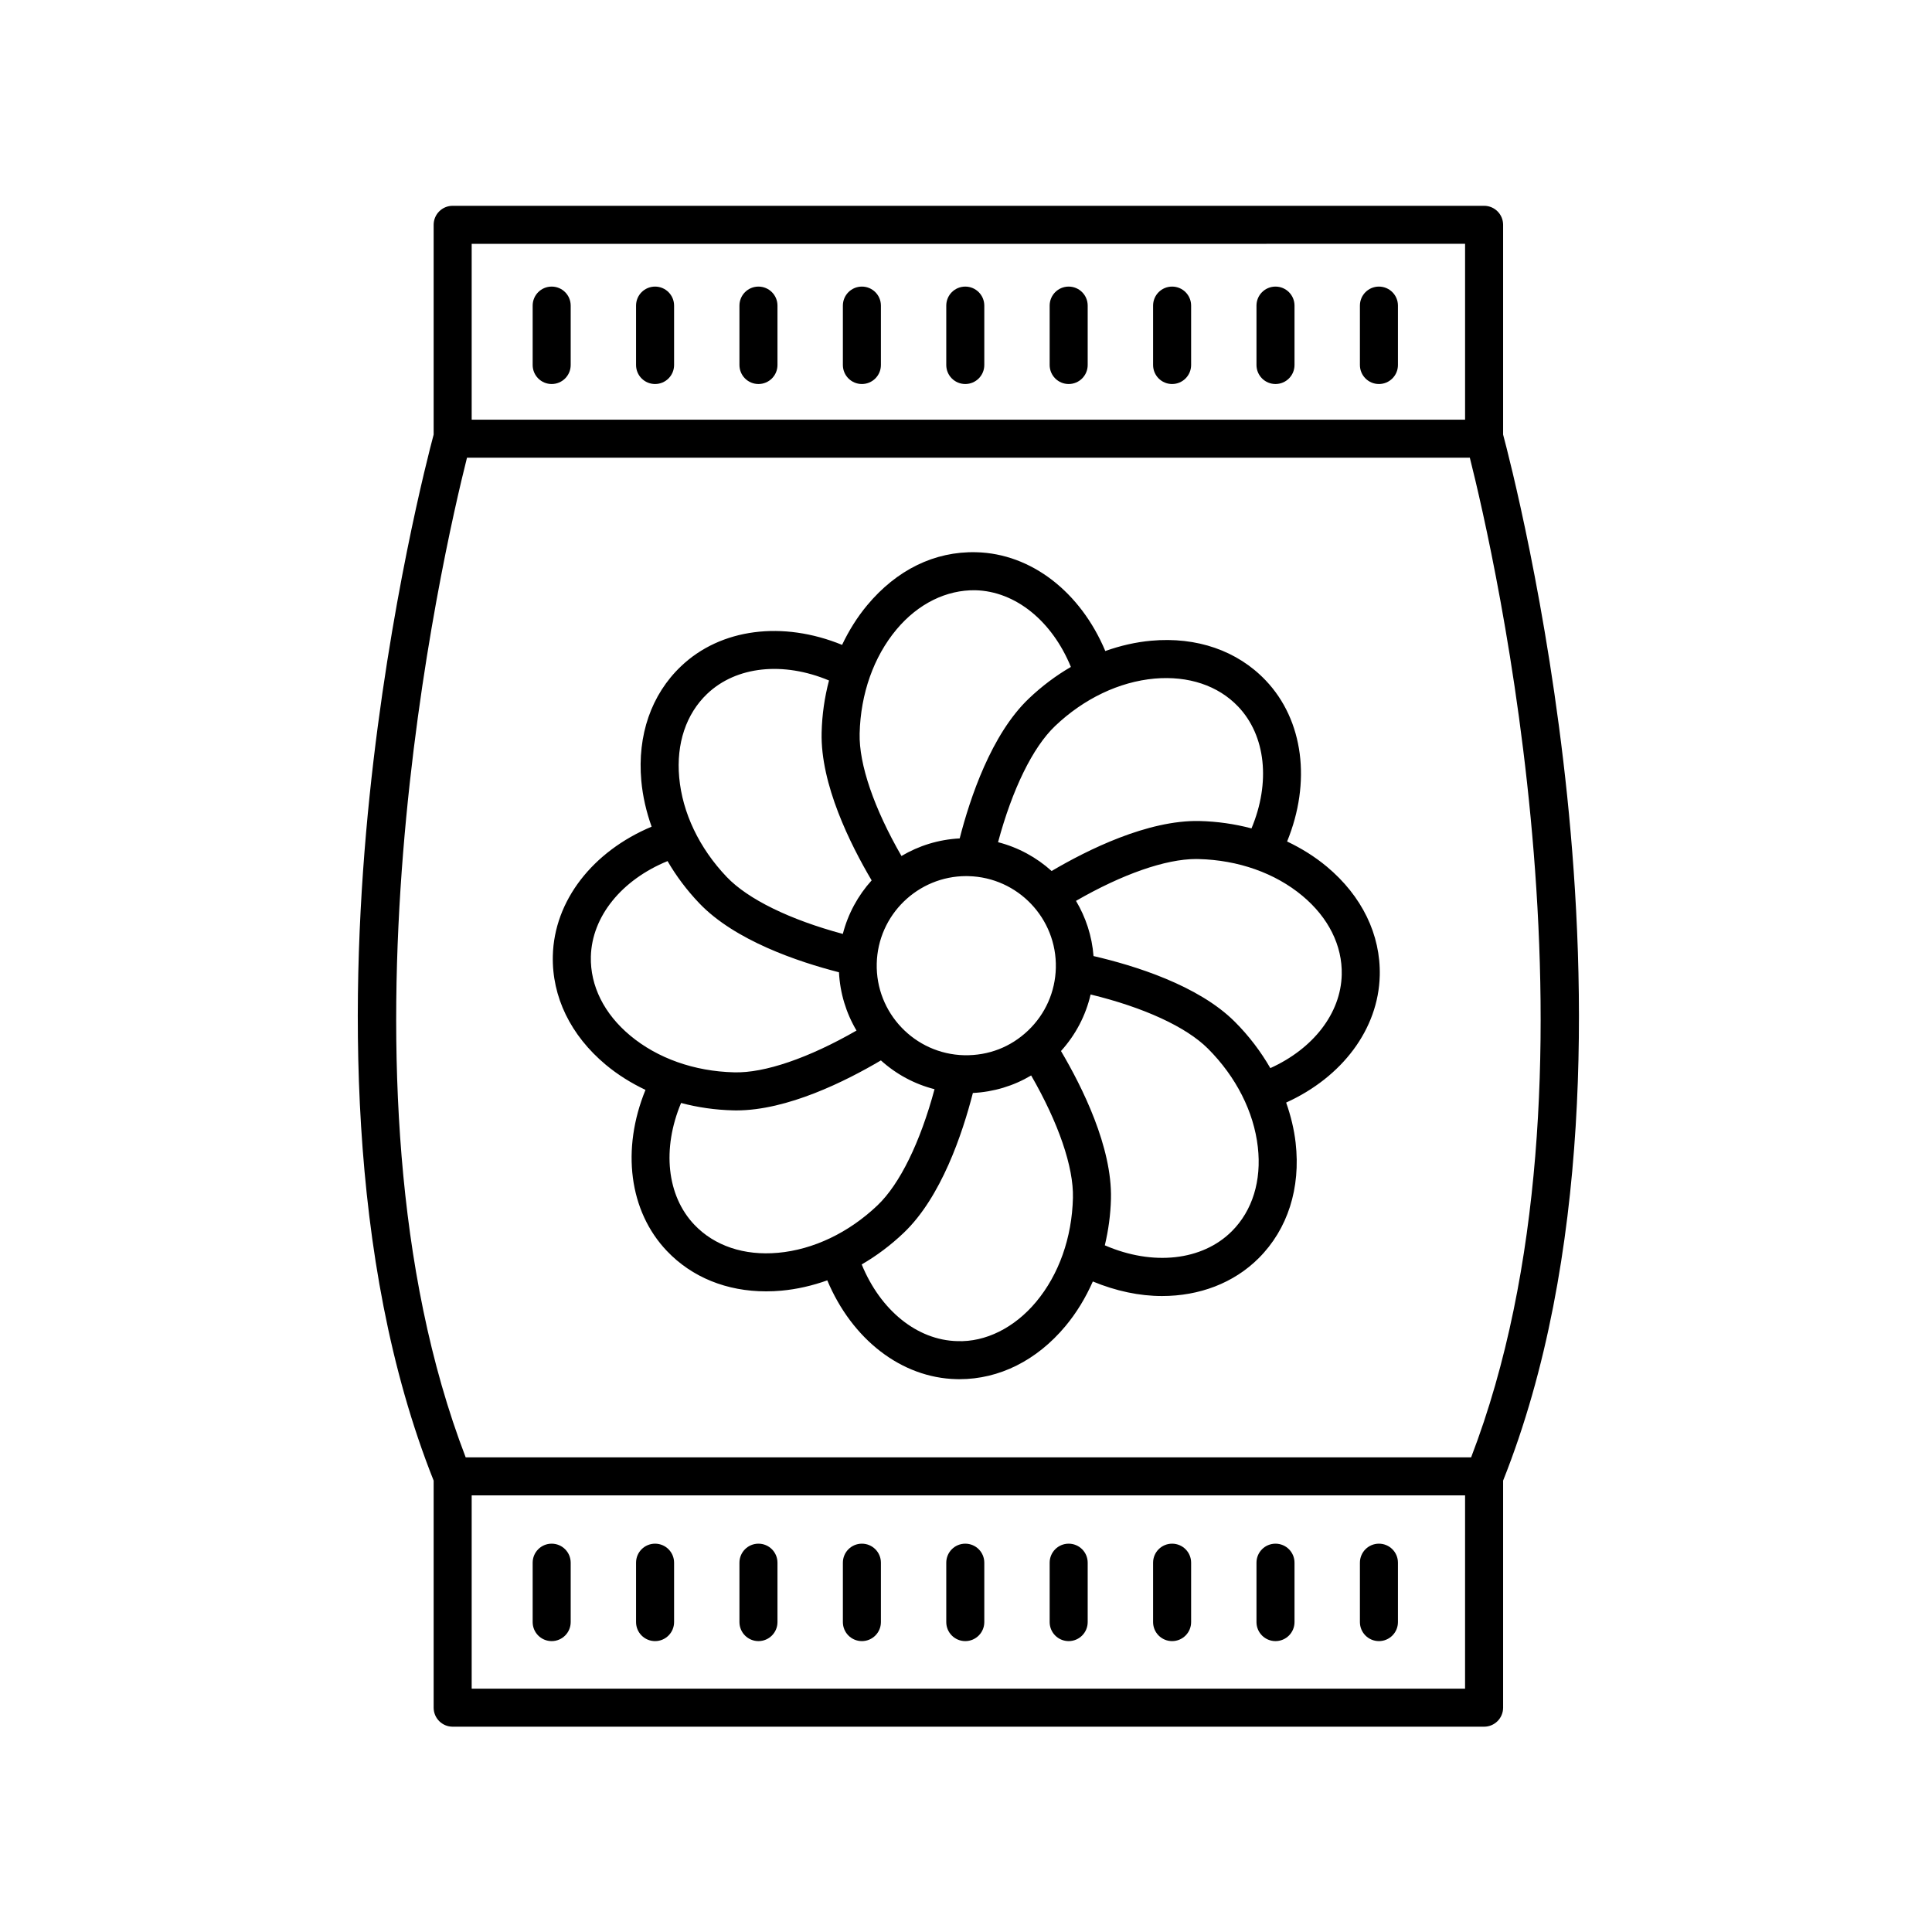
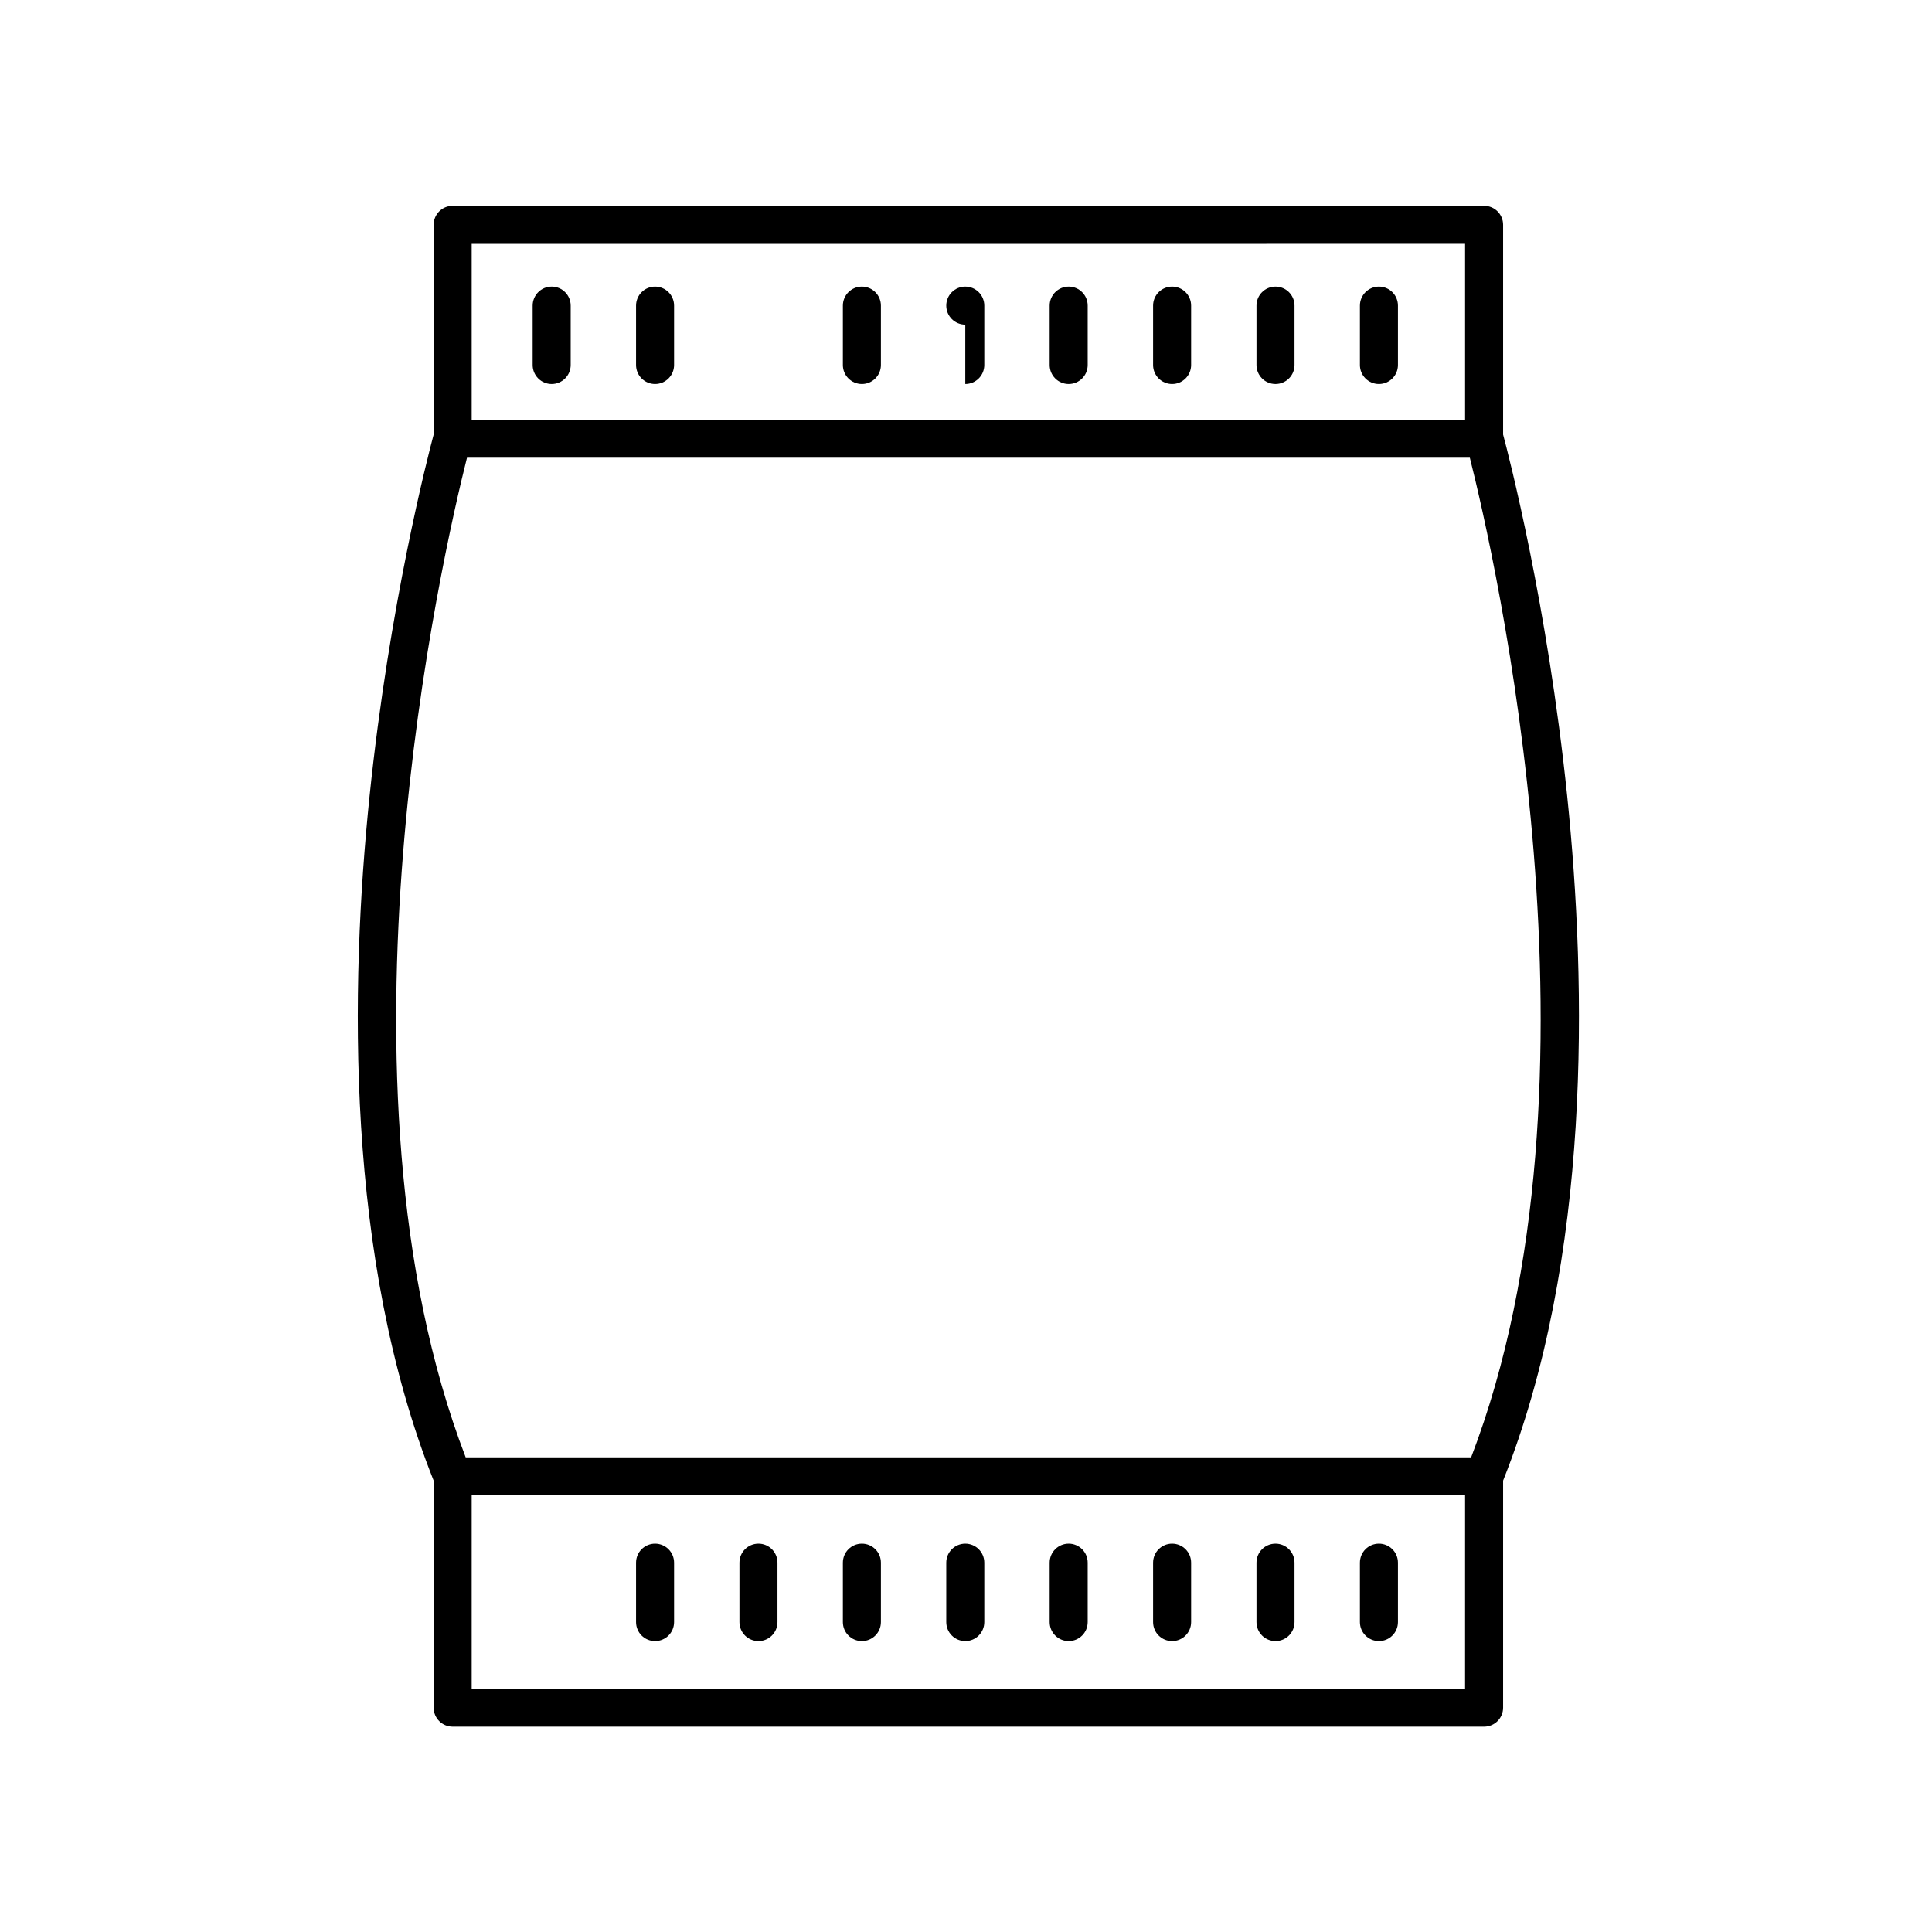
<svg xmlns="http://www.w3.org/2000/svg" fill="#000000" width="800px" height="800px" version="1.1" viewBox="144 144 512 512">
  <g>
-     <path d="m509.65 402.55c0.262-10.855-4.719-21.105-14.023-28.879-3.16-2.637-6.715-4.856-10.531-6.668 6.414-15.691 4.387-32.133-5.684-42.699-7.488-7.863-18.273-11.602-30.332-10.508-4.102 0.371-8.184 1.312-12.164 2.731-6.559-15.629-19.613-25.828-34.207-26.18-11.094-0.277-21.113 4.719-28.879 14.023-2.637 3.16-4.856 6.715-6.668 10.527-15.695-6.418-32.141-4.394-42.699 5.684-7.863 7.488-11.59 18.262-10.508 30.332 0.371 4.102 1.312 8.184 2.731 12.164-15.629 6.559-25.828 19.613-26.18 34.207-0.262 10.855 4.719 21.105 14.023 28.879 3.16 2.637 6.715 4.856 10.531 6.668-6.414 15.691-4.387 32.133 5.684 42.699 6.637 6.973 15.855 10.691 26.273 10.691 1.332 0 2.691-0.059 4.059-0.184 4.102-0.371 8.184-1.312 12.164-2.731 6.559 15.629 19.613 25.828 34.207 26.18 0.277 0.004 0.543 0.012 0.812 0.012 10.555 0 20.492-4.965 28.07-14.031 2.945-3.527 5.375-7.535 7.281-11.863 6.129 2.539 12.367 3.856 18.336 3.856 9.879 0 19.008-3.414 25.633-10.043 7.68-7.676 11.148-18.535 9.777-30.578-0.41-3.594-1.289-7.156-2.512-10.648 14.852-6.738 24.461-19.473 24.805-33.641zm-59.668-78.719c8.965-0.777 16.816 1.836 22.141 7.418 7.359 7.727 8.605 20.18 3.535 32.285-4.418-1.172-9.059-1.844-13.812-1.957-13.688-0.281-29.617 7.625-39.156 13.25-3.984-3.598-8.828-6.254-14.195-7.637 3.769-14.012 9.176-25.121 15.102-30.773 7.633-7.273 17.004-11.746 26.387-12.586zm-50.473 99.816c-13.094-0.316-23.484-11.219-23.164-24.301 0.309-12.895 10.898-23.172 23.73-23.172 0.188 0 0.379 0.004 0.57 0.012 13.086 0.316 23.477 11.219 23.164 24.305-0.152 6.336-2.766 12.242-7.356 16.613-4.586 4.367-10.453 6.668-16.945 6.543zm-17.938-112.82c5.762-6.898 13.285-10.527 20.895-10.406 10.668 0.258 20.355 8.18 25.328 20.324-3.953 2.293-7.707 5.106-11.148 8.387-9.938 9.465-15.566 26.328-18.32 37.055-5.602 0.289-10.852 1.945-15.43 4.66-7.246-12.586-11.285-24.273-11.082-32.453 0.25-10.547 3.715-20.332 9.758-27.566zm-50.16 17.043c7.731-7.356 20.184-8.605 32.285-3.535-1.172 4.418-1.844 9.059-1.957 13.812-0.332 13.703 7.617 29.625 13.254 39.164-3.598 3.984-6.254 8.82-7.637 14.188-14.012-3.769-25.121-9.176-30.773-15.102-7.277-7.637-11.75-17.008-12.59-26.391-0.805-8.945 1.828-16.809 7.418-22.137zm-30.828 69.656c0.258-10.668 8.18-20.355 20.324-25.328 2.293 3.953 5.106 7.707 8.387 11.148 9.461 9.934 26.316 15.562 37.043 18.316 0.277 5.508 1.875 10.773 4.648 15.445-12.598 7.25-24.387 11.312-32.426 11.07-10.547-0.25-20.336-3.715-27.566-9.758-6.902-5.754-10.598-13.18-10.41-20.895zm49.586 78.477c-8.945 0.812-16.816-1.832-22.141-7.418-7.359-7.727-8.605-20.18-3.535-32.285 4.418 1.172 9.059 1.844 13.812 1.957 0.281 0.004 0.562 0.012 0.84 0.012 13.504 0 28.957-7.731 38.305-13.25 4.09 3.695 8.941 6.285 14.211 7.629-3.769 14.008-9.176 25.117-15.102 30.766-7.633 7.273-17.008 11.746-26.391 12.59zm68.414 13.004c-5.758 6.898-13.426 10.688-20.895 10.406-10.668-0.258-20.355-8.18-25.328-20.324 3.953-2.293 7.707-5.106 11.148-8.387 9.934-9.461 15.562-26.324 18.316-37.051 5.504-0.277 10.77-1.867 15.445-4.644 7.238 12.578 11.273 24.254 11.07 32.43-0.254 10.551-3.715 20.336-9.758 27.57zm51.867-18.719c-7.844 7.844-20.965 9.246-33.66 3.734 0.945-3.977 1.523-8.105 1.625-12.34 0.332-13.695-7.606-29.605-13.242-39.148 3.879-4.293 6.566-9.418 7.848-14.988 14.086 3.43 25.309 8.566 31.098 14.352 7.457 7.457 12.152 16.719 13.219 26.074 1.02 8.938-1.426 16.855-6.887 22.316zm10.199-43.227c-2.527-4.387-5.664-8.539-9.406-12.281-9.688-9.691-26.656-14.914-37.449-17.414-0.398-5.305-2.059-10.27-4.644-14.629 12.285-7.074 23.715-11.09 31.859-11.09 0.203 0 0.398 0.004 0.59 0.012 10.547 0.25 20.336 3.715 27.566 9.758 6.898 5.758 10.594 13.18 10.406 20.895-0.246 10.25-7.57 19.617-18.922 24.75z" />
    <path d="m537.3 198.54h-273.34c-2.785 0-5.039 2.254-5.039 5.039v55.59c-1.496 5.594-11.723 44.984-16.98 95.797-5.199 50.348-6.453 122.57 16.98 181.41v60.176c0 2.785 2.254 5.039 5.039 5.039h273.34c2.785 0 5.039-2.254 5.039-5.039v-60.176c23.434-58.844 22.18-131.06 16.98-181.41-5.254-50.812-15.484-90.203-16.98-95.797v-55.594c0-2.785-2.254-5.035-5.039-5.035zm-5.039 10.074v46.605l-263.26 0.004v-46.605zm-263.26 382.9v-51.223h263.26l-0.004 51.223zm264.86-61.301h-266.45c-38.25-99.559-6.082-239.41 0.348-264.92h265.76c6.43 25.5 38.609 165.31 0.344 264.92z" />
    <path d="m290.2 245.77c2.785 0 5.039-2.254 5.039-5.039v-15.742c0-2.785-2.254-5.039-5.039-5.039-2.785 0-5.039 2.254-5.039 5.039v15.742c0 2.785 2.254 5.039 5.039 5.039z" />
    <path d="m317.6 245.77c2.785 0 5.039-2.254 5.039-5.039v-15.742c0-2.785-2.254-5.039-5.039-5.039s-5.039 2.254-5.039 5.039v15.742c0 2.785 2.254 5.039 5.039 5.039z" />
-     <path d="m345 245.77c2.785 0 5.039-2.254 5.039-5.039v-15.742c0-2.785-2.254-5.039-5.039-5.039s-5.039 2.254-5.039 5.039v15.742c0 2.785 2.254 5.039 5.039 5.039z" />
    <path d="m372.41 245.77c2.785 0 5.039-2.254 5.039-5.039v-15.742c0-2.785-2.254-5.039-5.039-5.039s-5.039 2.254-5.039 5.039v15.742c0 2.785 2.254 5.039 5.039 5.039z" />
-     <path d="m399.81 245.77c2.785 0 5.039-2.254 5.039-5.039v-15.742c0-2.785-2.254-5.039-5.039-5.039s-5.039 2.254-5.039 5.039v15.742c0 2.785 2.254 5.039 5.039 5.039z" />
+     <path d="m399.81 245.77c2.785 0 5.039-2.254 5.039-5.039v-15.742c0-2.785-2.254-5.039-5.039-5.039s-5.039 2.254-5.039 5.039c0 2.785 2.254 5.039 5.039 5.039z" />
    <path d="m427.21 245.77c2.785 0 5.039-2.254 5.039-5.039v-15.742c0-2.785-2.254-5.039-5.039-5.039s-5.039 2.254-5.039 5.039v15.742c0.004 2.785 2.254 5.039 5.039 5.039z" />
    <path d="m454.62 245.77c2.785 0 5.039-2.254 5.039-5.039v-15.742c0-2.785-2.254-5.039-5.039-5.039s-5.039 2.254-5.039 5.039v15.742c0 2.785 2.254 5.039 5.039 5.039z" />
    <path d="m482.02 245.77c2.785 0 5.039-2.254 5.039-5.039v-15.742c0-2.785-2.254-5.039-5.039-5.039-2.785 0-5.039 2.254-5.039 5.039v15.742c0.004 2.785 2.258 5.039 5.039 5.039z" />
    <path d="m509.43 245.77c2.785 0 5.039-2.254 5.039-5.039v-15.742c0-2.785-2.254-5.039-5.039-5.039-2.785 0-5.039 2.254-5.039 5.039v15.742c0 2.785 2.254 5.039 5.039 5.039z" />
-     <path d="m290.2 553.09c-2.785 0-5.039 2.254-5.039 5.039v15.742c0 2.785 2.254 5.039 5.039 5.039 2.785 0 5.039-2.254 5.039-5.039v-15.742c-0.004-2.785-2.258-5.039-5.039-5.039z" />
    <path d="m317.6 553.09c-2.785 0-5.039 2.254-5.039 5.039v15.742c0 2.785 2.254 5.039 5.039 5.039s5.039-2.254 5.039-5.039v-15.742c0-2.785-2.254-5.039-5.039-5.039z" />
    <path d="m345 553.09c-2.785 0-5.039 2.254-5.039 5.039v15.742c0 2.785 2.254 5.039 5.039 5.039s5.039-2.254 5.039-5.039v-15.742c-0.004-2.785-2.254-5.039-5.039-5.039z" />
    <path d="m372.41 553.09c-2.785 0-5.039 2.254-5.039 5.039v15.742c0 2.785 2.254 5.039 5.039 5.039s5.039-2.254 5.039-5.039v-15.742c0-2.785-2.254-5.039-5.039-5.039z" />
    <path d="m399.81 553.09c-2.785 0-5.039 2.254-5.039 5.039v15.742c0 2.785 2.254 5.039 5.039 5.039s5.039-2.254 5.039-5.039v-15.742c0-2.785-2.254-5.039-5.039-5.039z" />
    <path d="m427.21 553.09c-2.785 0-5.039 2.254-5.039 5.039v15.742c0 2.785 2.254 5.039 5.039 5.039s5.039-2.254 5.039-5.039v-15.742c0-2.785-2.254-5.039-5.039-5.039z" />
    <path d="m454.62 553.09c-2.785 0-5.039 2.254-5.039 5.039v15.742c0 2.785 2.254 5.039 5.039 5.039s5.039-2.254 5.039-5.039v-15.742c0-2.785-2.254-5.039-5.039-5.039z" />
    <path d="m482.02 553.09c-2.785 0-5.039 2.254-5.039 5.039v15.742c0 2.785 2.254 5.039 5.039 5.039 2.785 0 5.039-2.254 5.039-5.039v-15.742c0-2.785-2.254-5.039-5.039-5.039z" />
    <path d="m509.43 553.09c-2.785 0-5.039 2.254-5.039 5.039v15.742c0 2.785 2.254 5.039 5.039 5.039 2.785 0 5.039-2.254 5.039-5.039v-15.742c0-2.785-2.254-5.039-5.039-5.039z" />
  </g>
</svg>